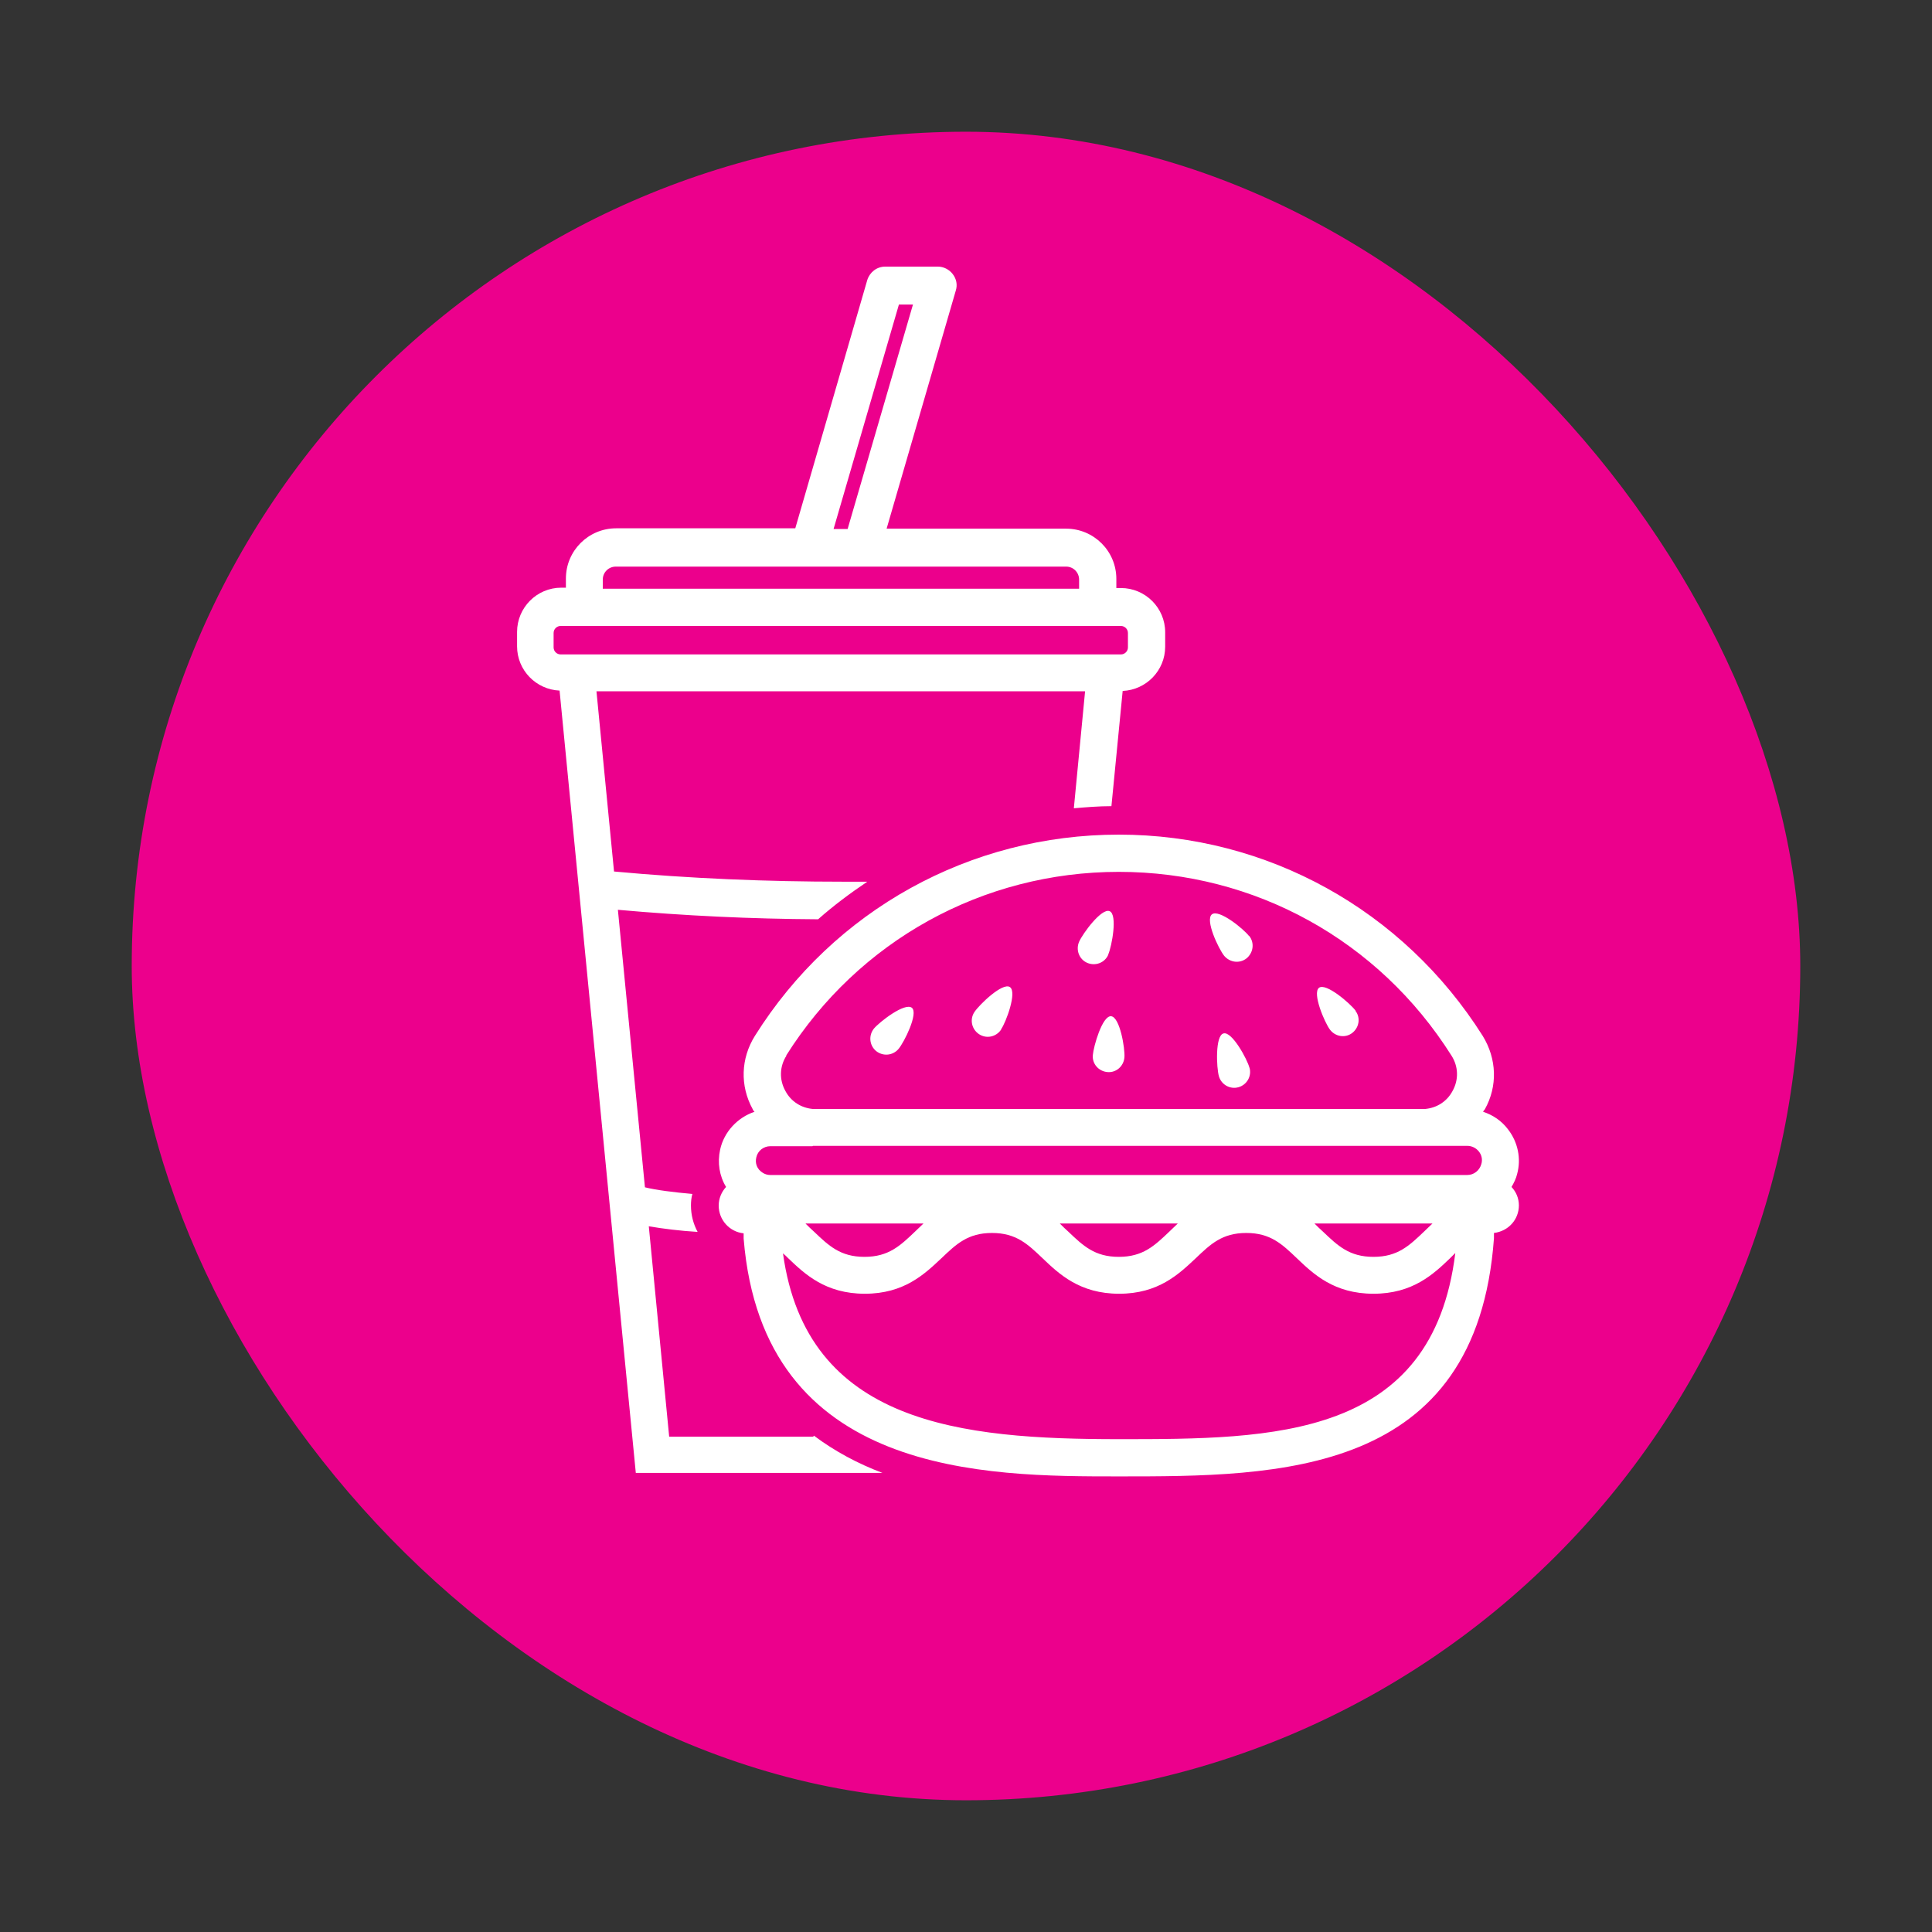
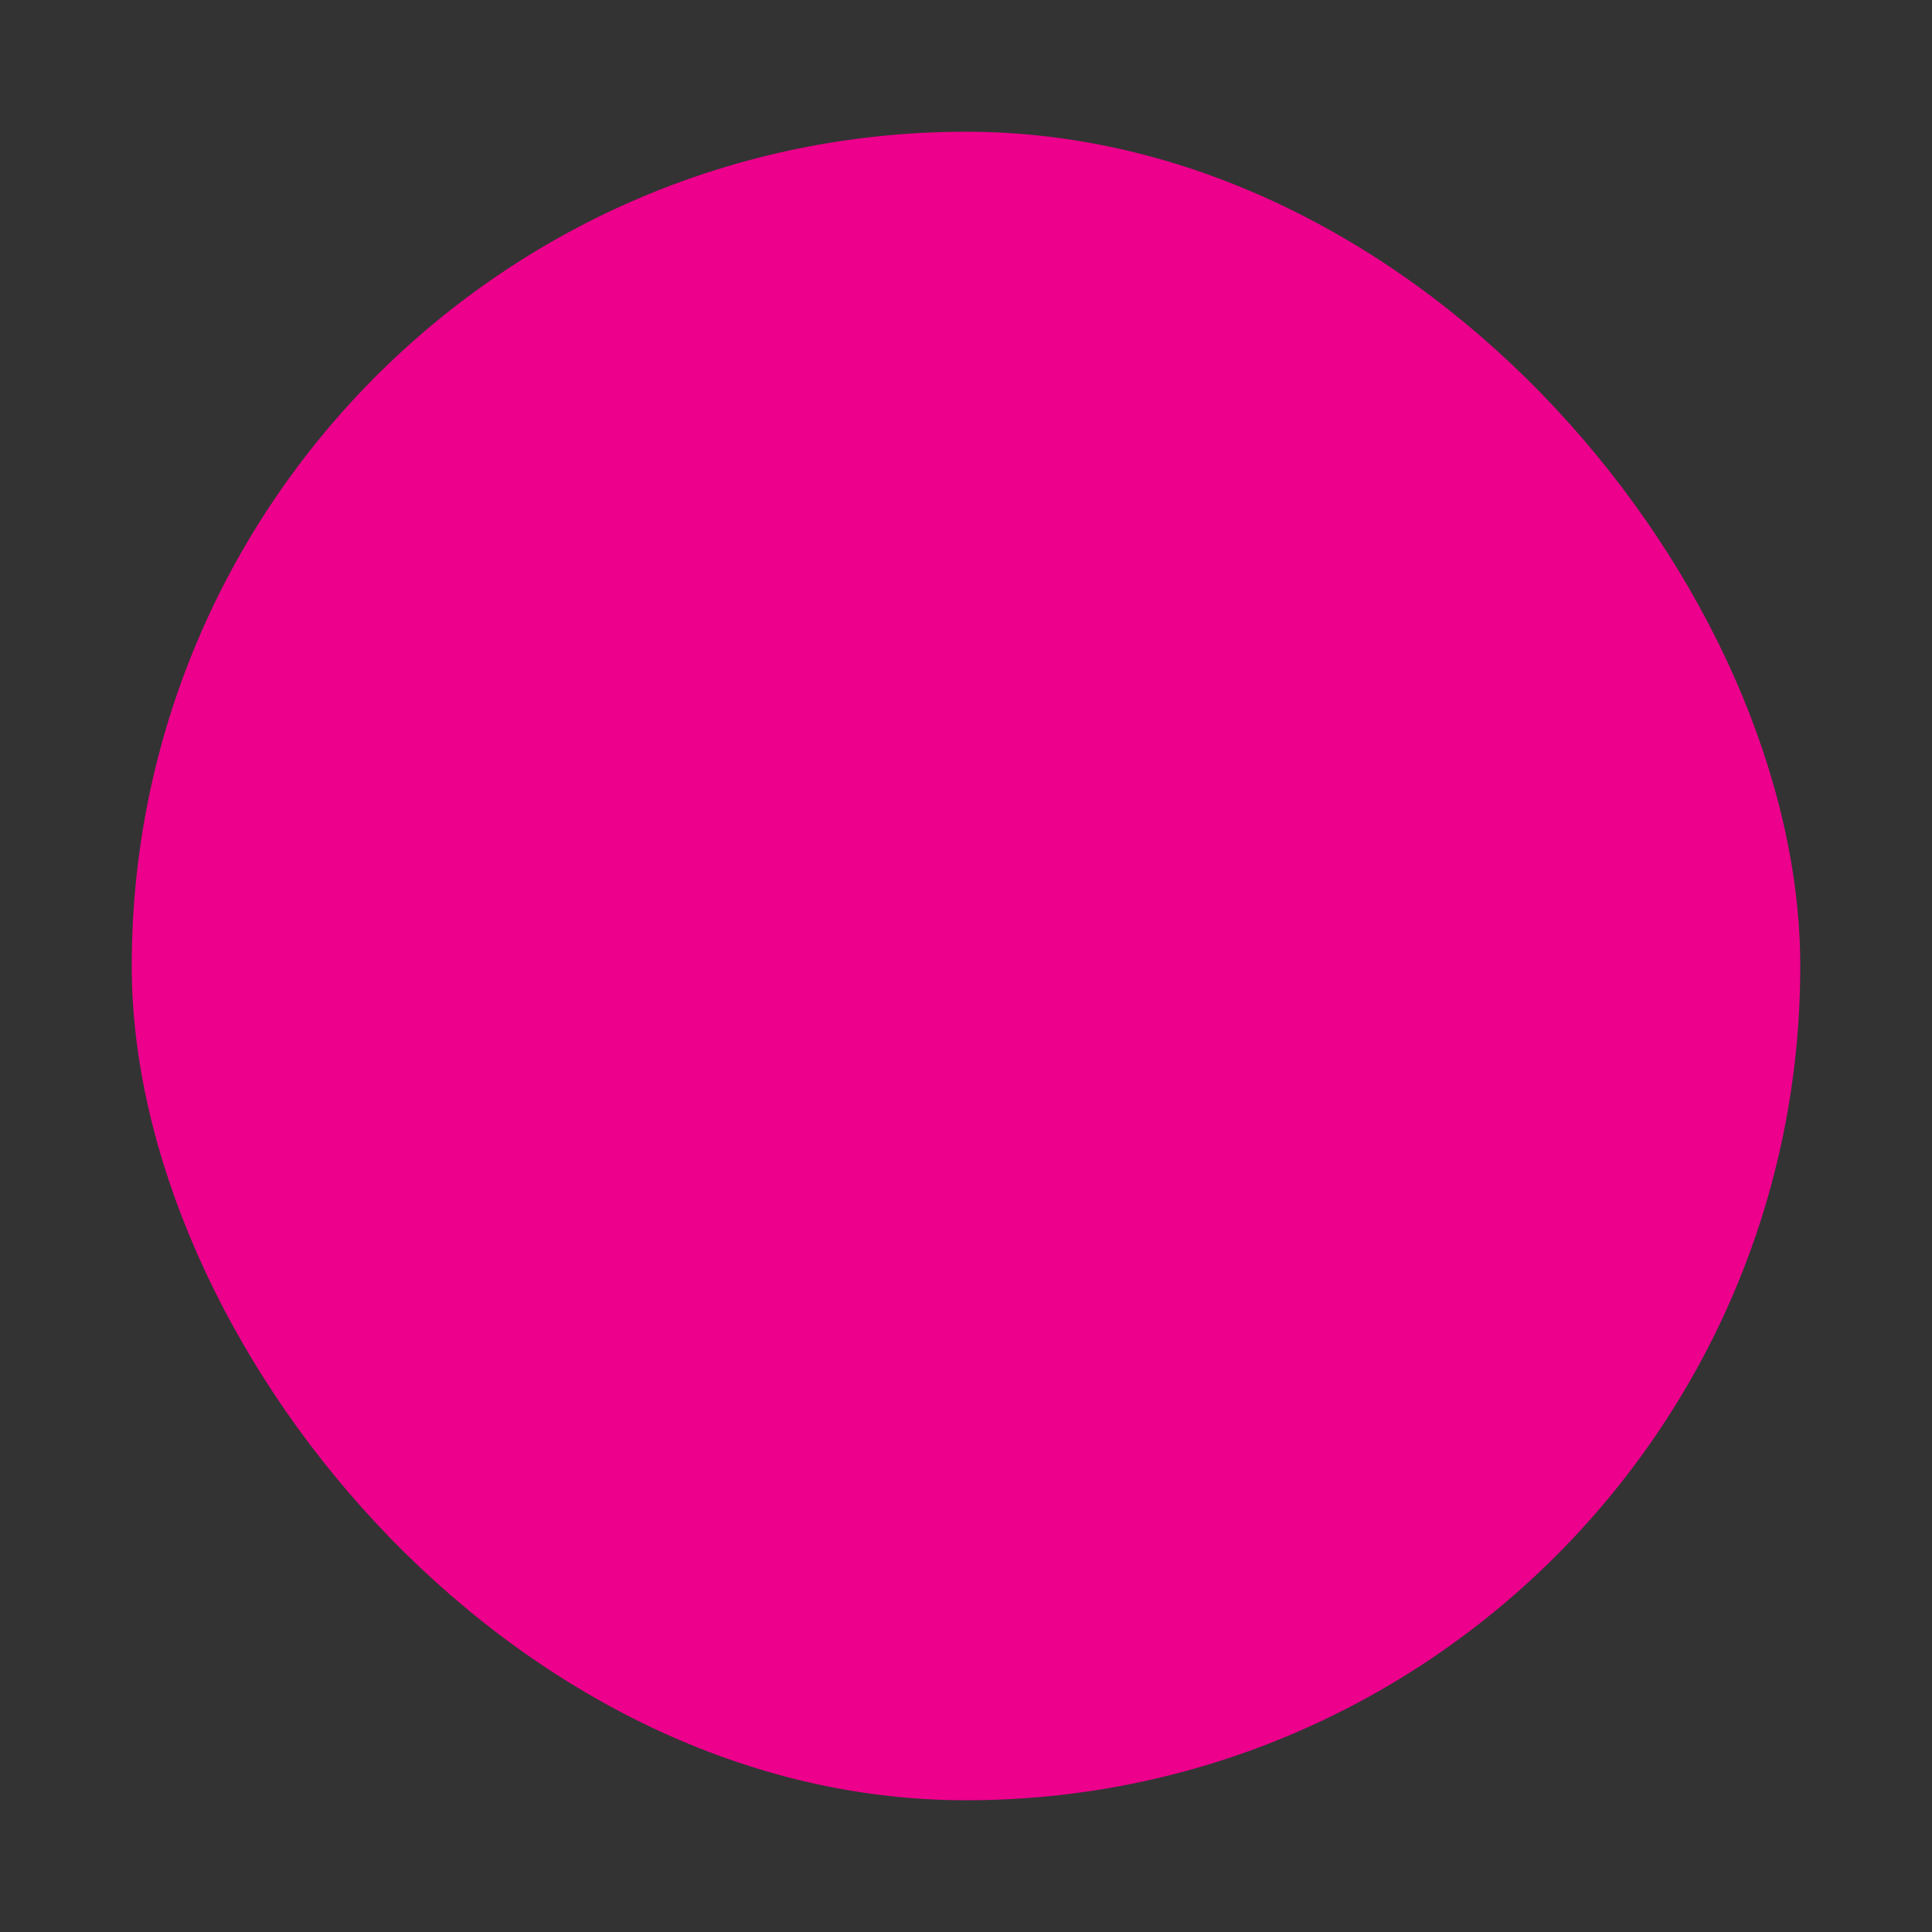
<svg xmlns="http://www.w3.org/2000/svg" id="Ebene_1" data-name="Ebene 1" width="55" height="55" viewBox="0 0 55 55">
  <rect x="0" y="0" width="55" height="55" fill="#333333" stroke="none" />
  <defs>
    <style>
      .cls-1 {
        fill: #ec008c;
      }

      .cls-2 {
        fill: #fff;
      }
    </style>
  </defs>
  <g id="poi-food-drink">
    <rect class="cls-1" x="3.75" y="3.75" width="47.5" height="47.5" rx="23.75" ry="23.75" />
-     <path class="cls-2" d="M23.15,40.9h-4.1l-.58-5.99c.41.07.89.13,1.39.16-.12-.22-.19-.48-.19-.75,0-.11.01-.22.04-.33-.54-.05-1.03-.11-1.35-.19l-.77-7.9c1.89.17,3.8.26,5.7.27.44-.39.91-.74,1.4-1.07-.23,0-.46,0-.69,0-2.17,0-4.36-.09-6.52-.29l-.5-5.13h13.91l-.32,3.33c.35-.03.71-.06,1.07-.06l.32-3.28c.67-.03,1.21-.58,1.21-1.26v-.41c0-.7-.57-1.26-1.26-1.26h-.13v-.26c0-.79-.64-1.43-1.43-1.43h-5.11l1.97-6.78c.05-.16.02-.33-.09-.47-.1-.13-.26-.21-.42-.21h-1.5c-.24,0-.44.16-.51.38l-2.05,7.07h-5.1c-.79,0-1.43.64-1.43,1.43v.26h-.13c-.7,0-1.26.57-1.26,1.26v.41c0,.68.54,1.23,1.21,1.26l2.17,22.27h7.02c-.69-.26-1.35-.61-1.95-1.06ZM25.59,8.67h.4l-1.86,6.39h-.4l1.86-6.39ZM17.16,16.5c0-.21.17-.37.37-.37h12.82c.21,0,.37.17.37.37v.26h-13.56v-.26ZM15.76,18.43v-.41c0-.11.09-.2.2-.2h15.95c.11,0,.2.09.2.2v.41c0,.11-.09.2-.2.2h-15.95c-.11,0-.2-.09-.2-.2ZM43.24,34.32c0-.21-.08-.39-.21-.53.07-.12.13-.24.16-.37.12-.44.02-.91-.26-1.27-.18-.24-.43-.41-.71-.5.01-.02.03-.05.05-.07.37-.66.34-1.44-.06-2.09-2.26-3.58-6.13-5.73-10.36-5.73s-8.11,2.14-10.36,5.73c-.4.64-.43,1.42-.06,2.09.01.03.03.05.05.07-.48.16-.87.57-.98,1.08-.08.37-.02.75.17,1.06-.13.14-.21.33-.21.53,0,.41.31.75.71.79,0,.05,0,.1,0,.15.55,6.77,6.89,6.77,10.68,6.77,4.54,0,10.19,0,10.68-6.78,0-.05,0-.1,0-.15.41-.05.71-.38.71-.79ZM26.29,34.83c-.08.08-.16.15-.24.23-.42.4-.75.72-1.44.72s-1.02-.32-1.44-.72c-.08-.07-.16-.15-.24-.23h3.37ZM33.53,34.83c-.08.08-.16.15-.24.23-.42.4-.75.72-1.44.72s-1.02-.32-1.44-.72c-.08-.07-.16-.15-.24-.23h3.37ZM40.78,34.83c-.08.08-.16.15-.24.23-.42.4-.75.72-1.44.72s-1.02-.32-1.44-.72c-.08-.07-.16-.15-.24-.23h3.37ZM23.14,32.62s.06,0,.09,0h17.25s.06,0,.09,0h1.2c.13,0,.25.06.33.16.08.1.11.23.07.36-.05.18-.21.31-.4.31h-19.84c-.17,0-.27-.1-.32-.15-.05-.06-.12-.18-.08-.35.04-.19.21-.32.4-.32h1.2ZM22.38,30.05c2.06-3.27,5.6-5.23,9.47-5.23s7.4,1.95,9.47,5.23c.2.31.21.69.03,1.01-.16.3-.45.48-.78.51h-17.43c-.33-.03-.62-.21-.78-.51-.18-.32-.17-.7.03-1.01ZM31.85,40.97c-4.48,0-8.89-.42-9.56-5.29.05.04.1.09.15.14.47.45,1.06,1.01,2.18,1.01s1.7-.56,2.18-1.01c.42-.4.75-.72,1.44-.72s1.02.32,1.44.72c.47.45,1.06,1.01,2.18,1.01s1.7-.56,2.18-1.01c.42-.4.75-.72,1.44-.72s1.02.32,1.44.72c.47.45,1.06,1.01,2.18,1.01s1.71-.56,2.18-1.01c.05-.05.1-.1.15-.15-.65,5.29-5.18,5.3-9.57,5.3ZM28.5,29.31c-.14.21-.42.27-.63.13-.21-.14-.27-.42-.13-.63.14-.21.8-.85,1.01-.71.21.14-.11,1-.25,1.2ZM25.58,29.86c-.16.19-.44.22-.64.06-.19-.16-.22-.44-.06-.64.16-.19.88-.75,1.08-.59.19.16-.22.98-.38,1.17ZM32.01,30.1c-.02.25-.23.44-.48.42s-.44-.23-.42-.48.27-1.13.52-1.11c.25.02.4.92.38,1.17ZM31.55,27.18c-.1.23-.37.33-.6.23-.23-.1-.33-.37-.23-.6s.64-.97.87-.87c.23.1.06,1-.04,1.23ZM35.56,26.64c.16.2.12.48-.07.64-.2.16-.48.12-.64-.07-.16-.2-.55-1.02-.35-1.18.2-.16.91.42,1.06.62ZM35.57,30.39c.07.24-.07.49-.31.56-.24.07-.49-.07-.56-.31-.07-.24-.11-1.16.13-1.22.24-.07.68.74.74.98ZM38.59,28.78c.15.2.1.48-.1.63s-.48.1-.63-.1c-.15-.2-.51-1.04-.31-1.19s.89.45,1.04.65Z" />
  </g>
</svg>